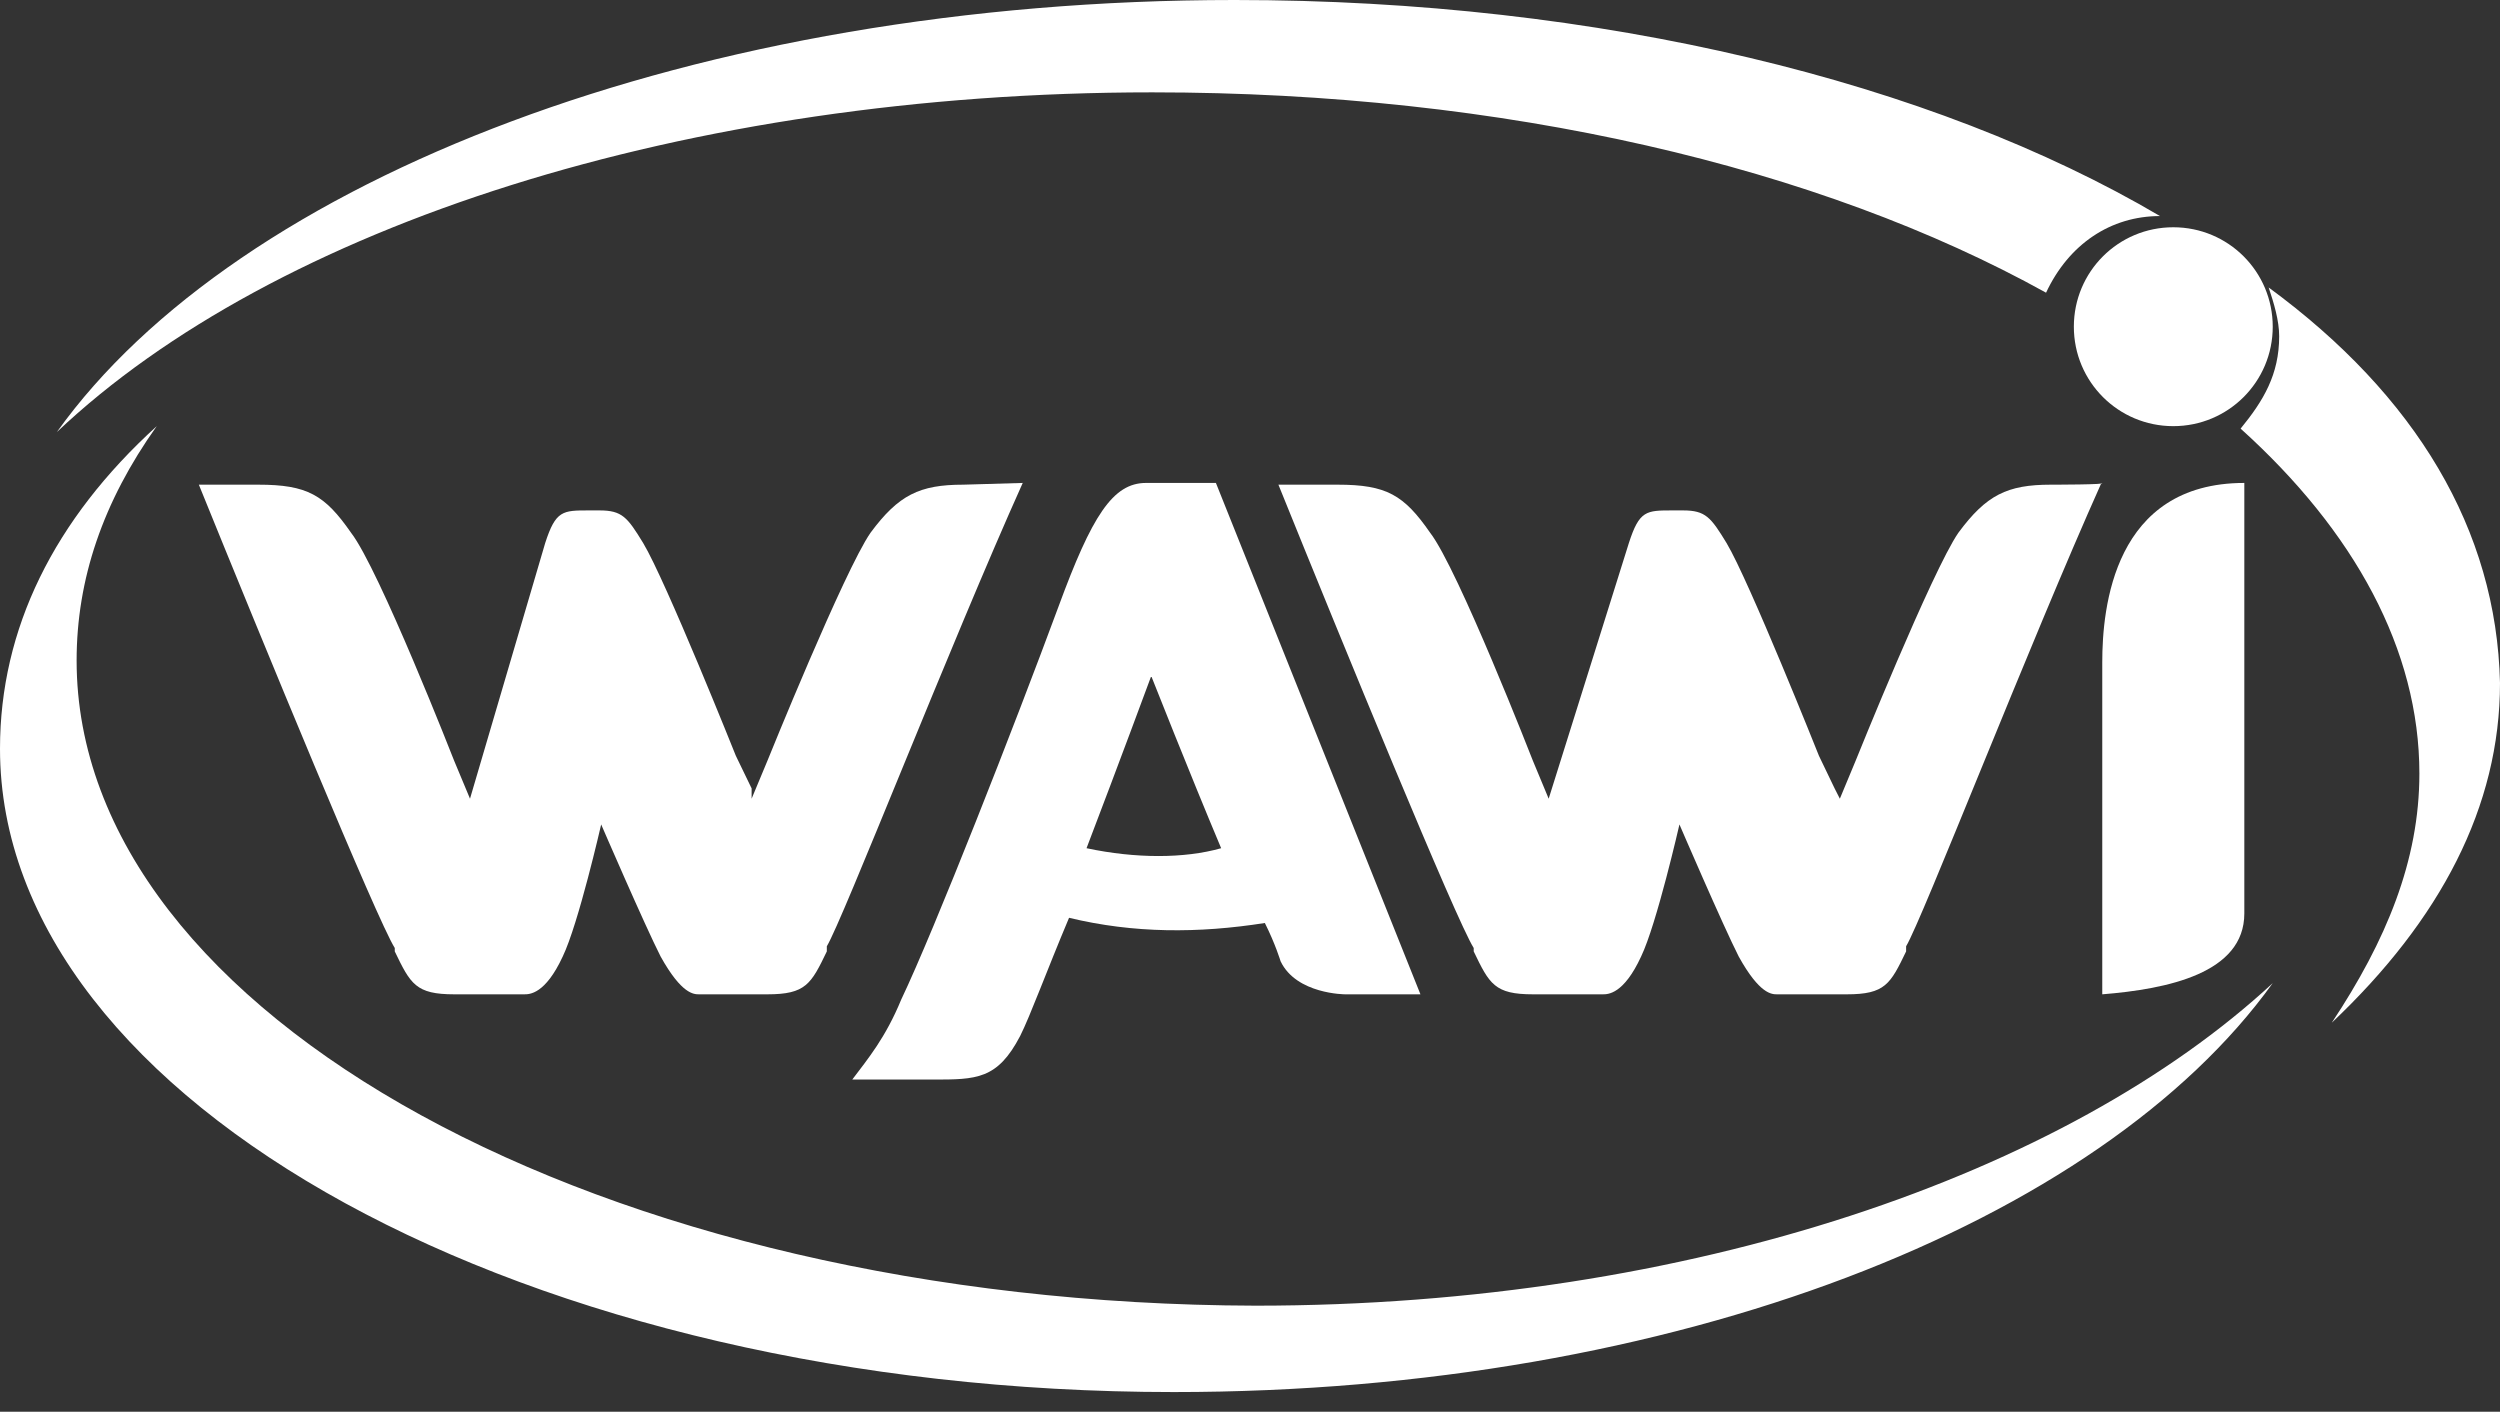
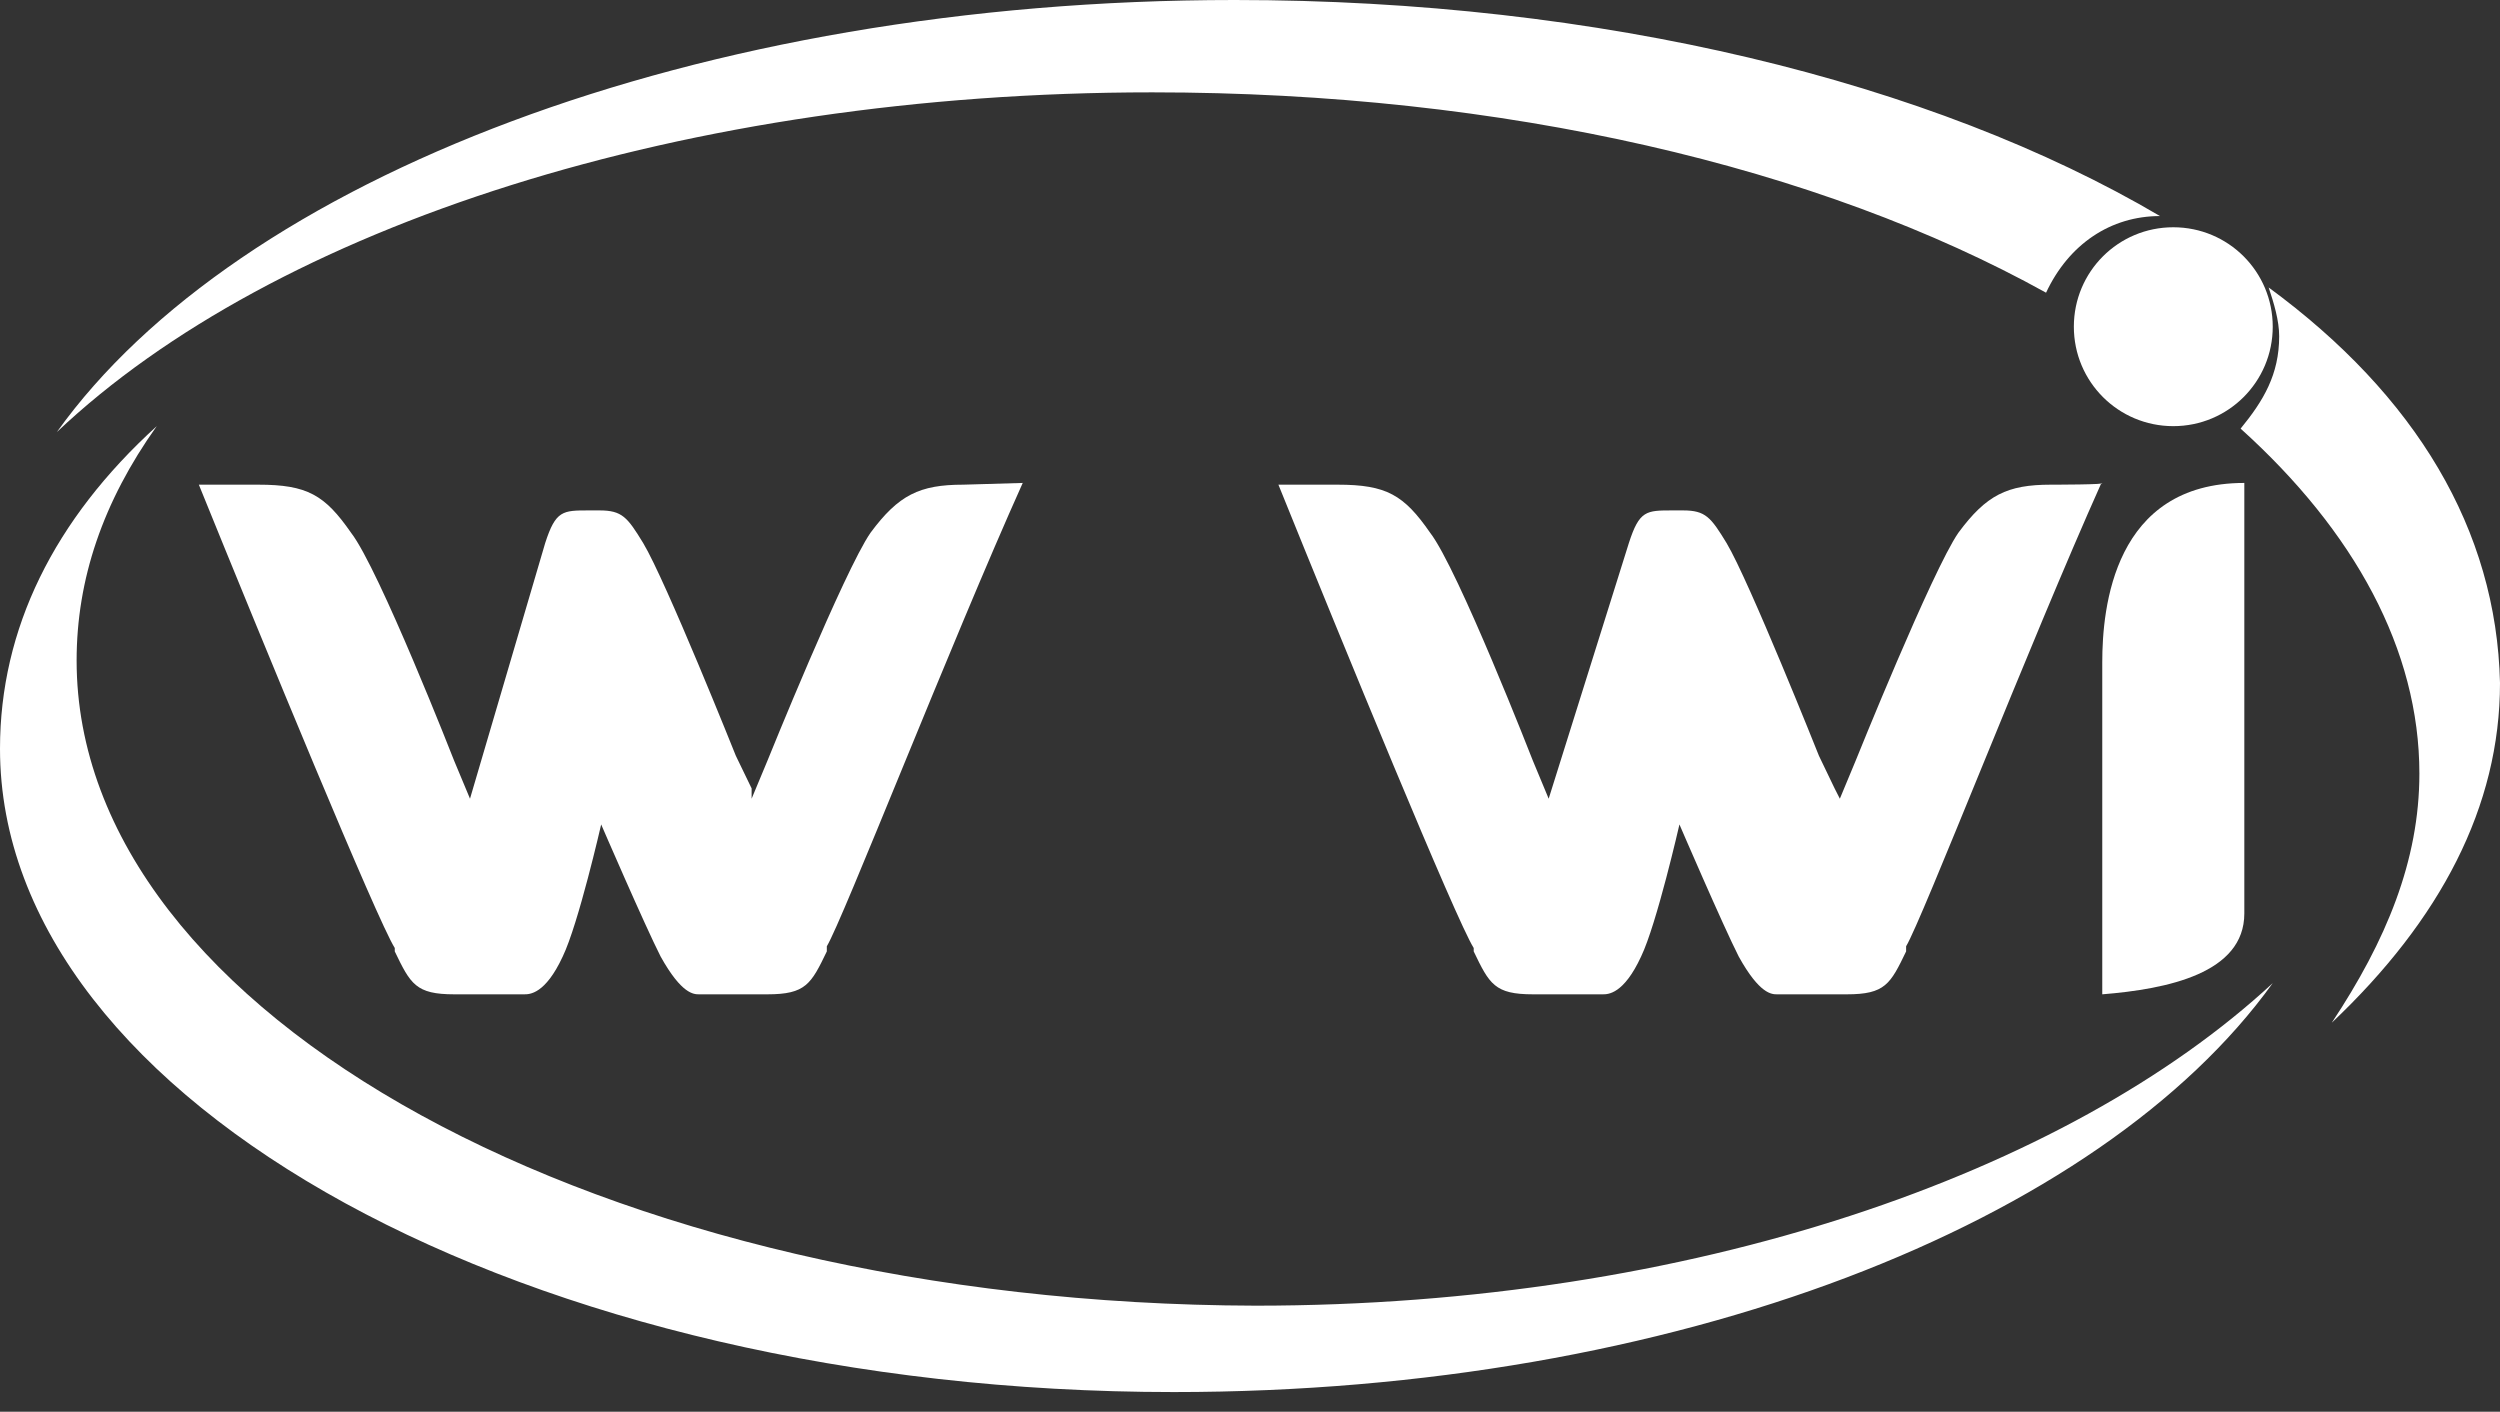
<svg xmlns="http://www.w3.org/2000/svg" width="85px" height="48px" viewBox="0 0 85 48" version="1.1">
  <rect x="0" y="0" width="85" height="48" fill="#333333" stroke="none" />
  <title>Group</title>
  <g id="--" stroke="none" stroke-width="1" fill="none" fill-rule="evenodd">
    <g id="03_Startseite" transform="translate(-997, -6188)" fill="#FFFFFF" fill-rule="nonzero">
      <g id="Group" transform="translate(997, 6188)">
        <path d="M2.605,22.459 C2.605,19.702 3.494,17.066 5.329,14.489 C1.836,17.665 0,21.38 0,25.456 C0,37.501 18.001,47.33 39.909,47.33 C56.963,47.33 71.411,41.576 77.273,33.426 C70.286,39.898 57.496,44.393 42.692,44.393 C20.488,44.333 2.605,34.505 2.605,22.459 Z" id="SVGID_1_" />
        <g transform="translate(1.932, 0)" id="Path">
          <path d="M71.508,7.346 L71.508,7.346 C63.761,2.784 52.499,0 40.044,0 C21.75,0 6.138,6.102 0,14.691 C7.389,7.701 21.393,3.14 37.244,3.14 C49.221,3.14 59.947,5.687 67.634,9.952 C68.409,8.293 69.839,7.346 71.508,7.346 Z" />
          <path d="M75.202,9.774 C75.381,10.307 75.56,10.9 75.56,11.433 C75.56,12.736 75.024,13.625 74.249,14.573 C78.122,18.068 80.327,22.096 80.327,26.302 C80.327,29.264 79.195,31.989 77.348,34.773 C81.042,31.278 83.068,27.427 83.068,23.221 C82.949,18.008 80.208,13.447 75.202,9.774 Z" />
        </g>
        <path d="M73.892,14.489 C72.021,14.489 70.511,12.979 70.511,11.108 C70.511,9.237 72.021,7.727 73.892,7.727 C75.763,7.727 77.273,9.237 77.273,11.108 C77.273,12.979 75.763,14.489 73.892,14.489 L73.892,14.489 Z" id="Path" />
        <path d="M71.477,22.515 C71.477,20.662 71.869,16.42 76.307,16.42 L76.307,31.058 C76.307,33.09 73.696,33.628 71.477,33.807 L71.477,22.515 Z" id="Path" />
-         <path d="M41.341,16.42 L38.963,16.42 C37.834,16.42 37.121,17.544 35.991,20.619 C34.505,24.641 31.771,31.619 30.642,33.984 C30.107,35.285 29.512,35.995 28.977,36.705 L31.712,36.705 C33.198,36.705 33.911,36.705 34.684,35.226 C35.04,34.516 35.575,33.038 36.348,31.205 C38.547,31.737 40.747,31.737 43.005,31.382 C43.362,32.092 43.54,32.683 43.54,32.683 C44.075,33.807 45.74,33.807 45.74,33.807 L48.295,33.807 L41.341,16.42 Z M36.942,28.839 C38.072,25.882 39.142,22.985 39.142,22.985 C39.142,22.985 40.449,26.296 41.519,28.839 C40.271,29.194 38.607,29.194 36.942,28.839 Z" id="Shape" />
        <path d="M69.728,16.479 C68.246,16.479 67.535,16.829 66.586,18.112 C65.697,19.396 63.089,25.872 63.089,25.872 L62.555,27.156 L62.377,26.806 L61.844,25.697 C61.844,25.697 59.472,19.746 58.702,18.462 C58.168,17.587 57.99,17.354 57.22,17.354 L57.397,17.354 L56.864,17.354 C55.975,17.354 55.738,17.354 55.382,18.462 L52.655,27.156 L52.121,25.872 C52.121,25.872 49.572,19.338 48.624,18.112 C47.734,16.829 47.141,16.479 45.482,16.479 L43.466,16.479 C45.659,21.905 49.513,31.298 50.106,32.232 L50.106,32.348 C50.639,33.457 50.817,33.807 52.121,33.807 L54.493,33.807 C54.67,33.807 55.204,33.807 55.797,32.523 C56.33,31.415 57.101,28.031 57.101,28.031 C57.101,28.031 58.583,31.473 59.117,32.523 C59.828,33.807 60.243,33.807 60.421,33.807 L62.792,33.807 C64.096,33.807 64.274,33.457 64.808,32.348 L64.808,32.173 C65.341,31.298 69.017,21.846 71.448,16.42 C71.744,16.479 69.728,16.479 69.728,16.479 Z" id="Path" />
        <path d="M32.751,16.479 C31.264,16.479 30.55,16.829 29.599,18.112 C28.707,19.396 26.09,25.872 26.09,25.872 L25.555,27.156 L25.555,26.806 L25.019,25.697 C25.019,25.697 22.64,19.746 21.867,18.462 C21.332,17.587 21.154,17.354 20.38,17.354 L20.559,17.354 L20.024,17.354 C19.132,17.354 18.894,17.354 18.537,18.462 L15.98,27.156 L15.444,25.872 C15.444,25.872 12.887,19.338 11.935,18.112 C11.043,16.829 10.449,16.479 8.783,16.479 L6.761,16.479 C8.962,21.905 12.828,31.298 13.422,32.232 L13.422,32.348 C13.957,33.457 14.136,33.807 15.444,33.807 L17.823,33.807 C18.002,33.807 18.537,33.807 19.132,32.523 C19.667,31.415 20.44,28.031 20.44,28.031 C20.44,28.031 21.927,31.473 22.462,32.523 C23.176,33.807 23.592,33.807 23.77,33.807 L26.09,33.807 C27.398,33.807 27.577,33.457 28.112,32.348 L28.112,32.173 C28.647,31.298 32.334,21.846 34.773,16.42 L32.751,16.479 L32.751,16.479 Z" id="Path" />
      </g>
    </g>
  </g>
</svg>